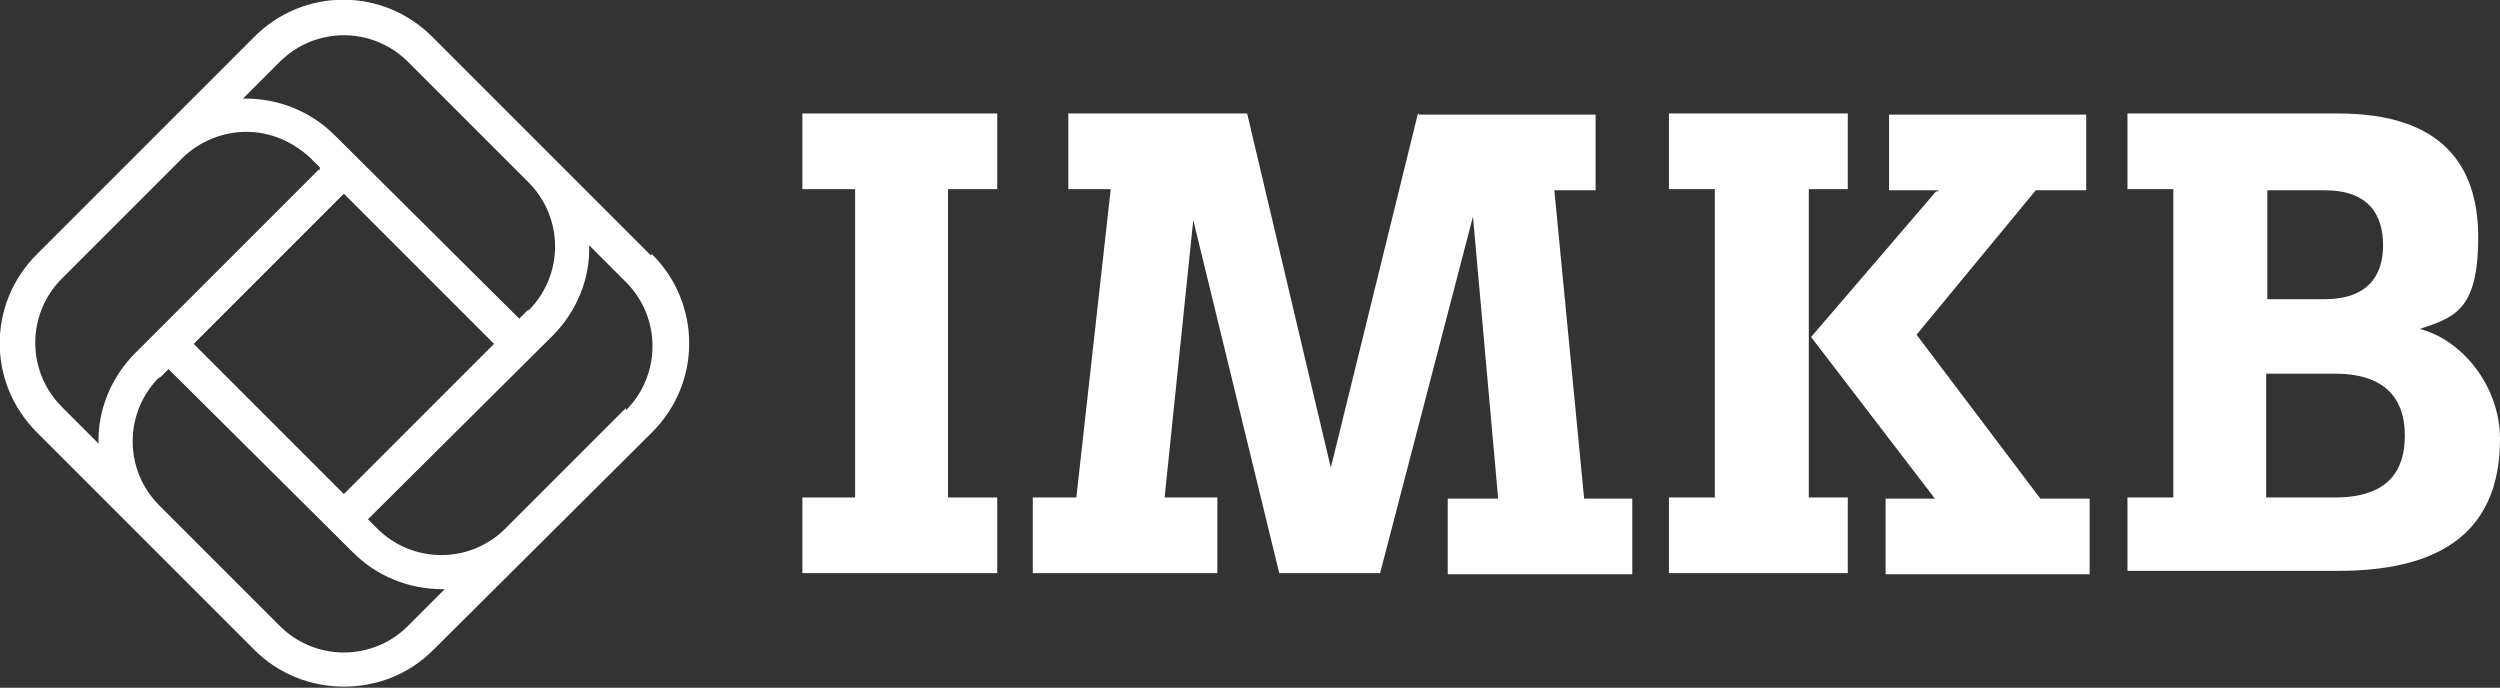
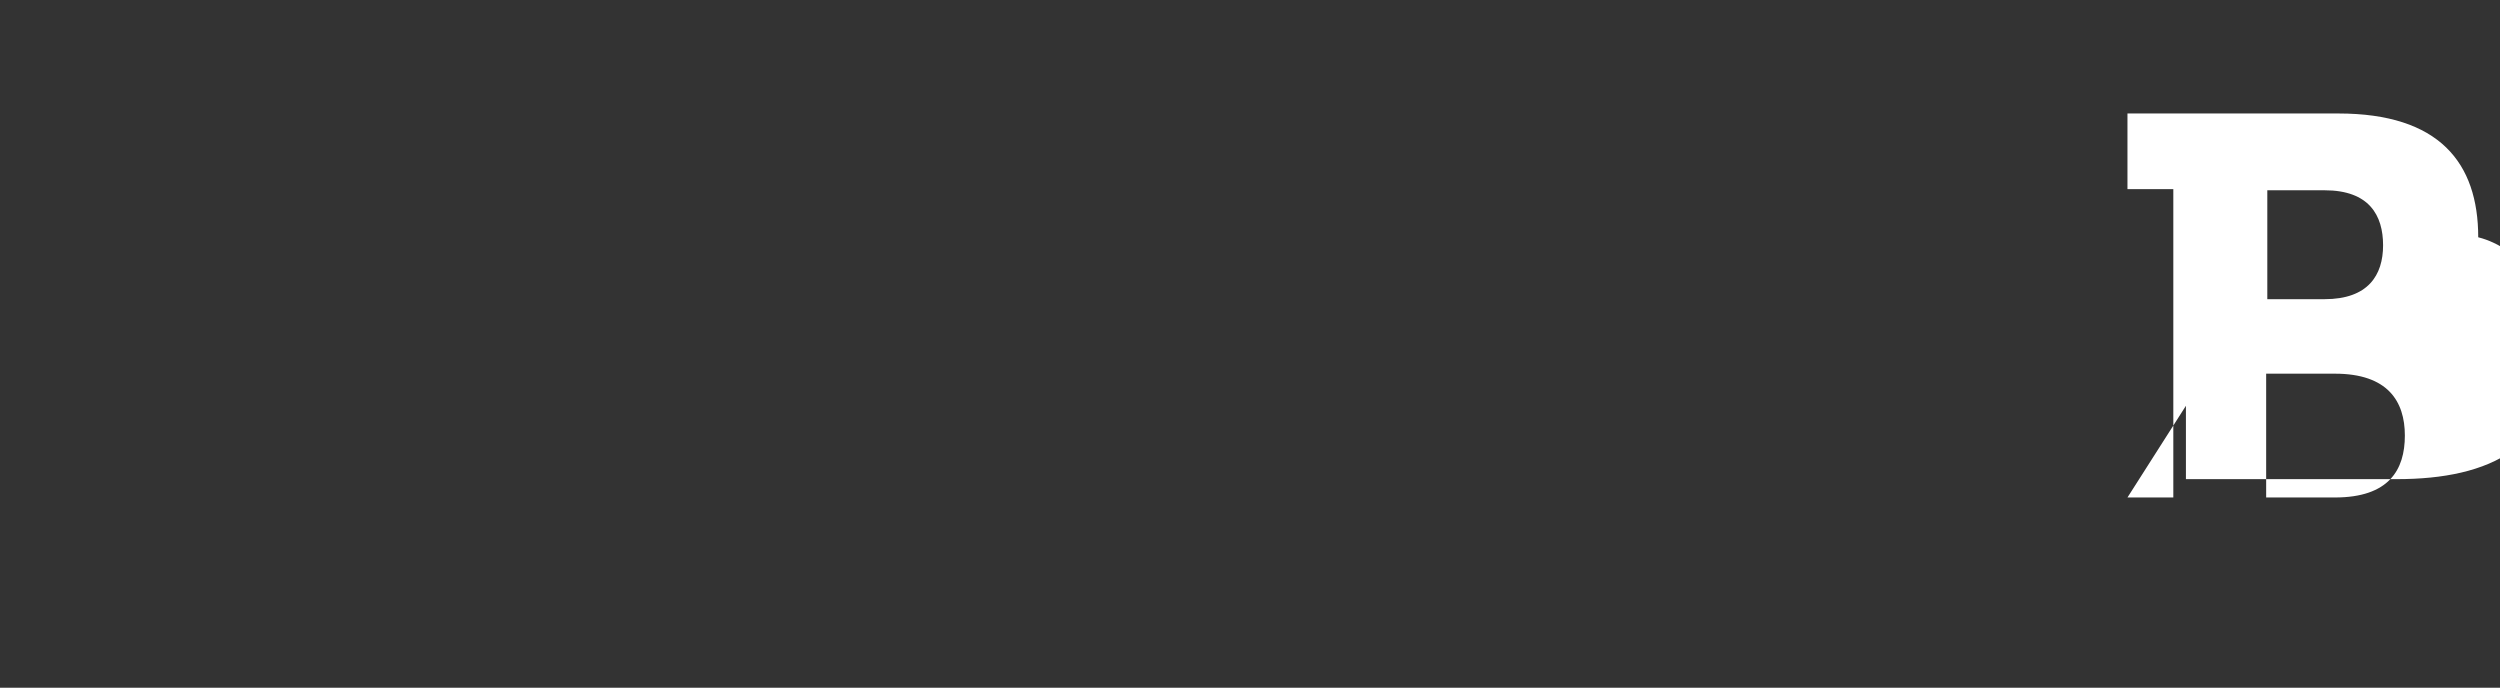
<svg xmlns="http://www.w3.org/2000/svg" version="1.1" viewBox="0 0 218.1 60">
  <rect x="0" y="0" width="218.1" height="60" fill="#333333" stroke="none" />
  <defs>
    <style>
      .cls-1 {
        fill: #fff;
      }
    </style>
  </defs>
  <g>
    <g id="Layer_1">
      <g id="Layer_2">
        <g id="Layer_1-2">
-           <path class="cls-1" d="M70,43.4h4.6v-26.9h-4.6v-6.6h17v6.6h-4.3v26.9h4.3v6.6h-17v-6.6Z" />
-           <path class="cls-1" d="M123.8,10h15.4v6.6h-3.6l2.6,26.9h4.2v6.6h-16.1v-6.6h4.4l-2.2-24.6-8.1,31.1h-8.8l-7.5-30.8-2.5,24.2h4.6v6.6h-16.1v-6.6h3.8l3-26.9h-3.7v-6.6h15.6l7.3,30.9,7.6-30.9h0Z" />
-           <path class="cls-1" d="M157.8,43.4h3.4v6.6h-15.6v-6.6h4v-26.9h-4v-6.6h15.6v6.6h-3.4v26.9ZM169.1,16.6h-4.3v-6.6h17.2v6.6h-4.4l-10.4,12.6,10.8,14.3h4.3v6.6h-17.8v-6.6h4.3l-10.8-14.1,10.9-12.7h.2Z" />
-           <path class="cls-1" d="M185.6,43.4h4v-26.9h-4v-6.6h18.4c8.8,0,12.2,4.3,12.2,10.8s-2.2,7-5.1,8c3.6.9,7,4.9,7,9.6,0,8.7-6,11.5-14.1,11.5h-18.4v-6.6.2ZM202.8,26.1c3.8,0,5.1-2.1,5.1-4.7s-1.2-4.8-5.1-4.8h-5v9.5s5,0,5,0ZM203.7,43.4c4.7,0,6.1-2.4,6.1-5.4s-1.5-5.4-6.1-5.4h-6v10.8s6,0,6,0Z" />
-           <path class="cls-1" d="M56.8,22.3L37.7,3.2c-4.3-4.3-11.2-4.3-15.5,0L3.2,22.2c-4.3,4.3-4.3,11.2,0,15.5l19,19c2.1,2.1,4.9,3.2,7.8,3.2h0c2.8,0,5.6-1,7.8-3.2l19.1-19c4.3-4.3,4.3-11.2,0-15.5h-.1ZM54.6,35.6l-10.5,10.5c-3.1,3.1-8.1,3.1-11.2,0l-.8-.8,16.1-16c2.1-2.1,3.3-5,3.2-7.9l3.2,3.2c3.1,3.1,3.1,8.1,0,11.2v-.2ZM16.9,30l13.1-13.1,13.1,13.1-13.1,13.1s-13.1-13.1-13.1-13.1ZM46.1,27l-.8.8-16.1-16c-2.1-2.1-4.9-3.2-7.8-3.2h-.2l3.2-3.2c3.1-3.1,8.1-3.1,11.2,0l10.5,10.5c3.1,3.1,3.1,8.1,0,11.2h0ZM13.9,33l.8-.8,16.1,16c2.1,2.1,4.9,3.2,7.8,3.2h.2l-3.2,3.2c-3.1,3.1-8.1,3.1-11.2,0l-10.5-10.5c-3.1-3.1-3.1-8.1,0-11.2h0ZM27.8,14.8l-16,16c-2.1,2.1-3.3,5-3.2,7.9l-3.2-3.2c-3.1-3.1-3.1-8.1,0-11.2l10.5-10.5c1.5-1.5,3.6-2.3,5.6-2.3s4,.8,5.6,2.3l.8.8v.2Z" />
+           <path class="cls-1" d="M185.6,43.4h4v-26.9h-4v-6.6h18.4c8.8,0,12.2,4.3,12.2,10.8c3.6.9,7,4.9,7,9.6,0,8.7-6,11.5-14.1,11.5h-18.4v-6.6.2ZM202.8,26.1c3.8,0,5.1-2.1,5.1-4.7s-1.2-4.8-5.1-4.8h-5v9.5s5,0,5,0ZM203.7,43.4c4.7,0,6.1-2.4,6.1-5.4s-1.5-5.4-6.1-5.4h-6v10.8s6,0,6,0Z" />
        </g>
      </g>
    </g>
  </g>
</svg>